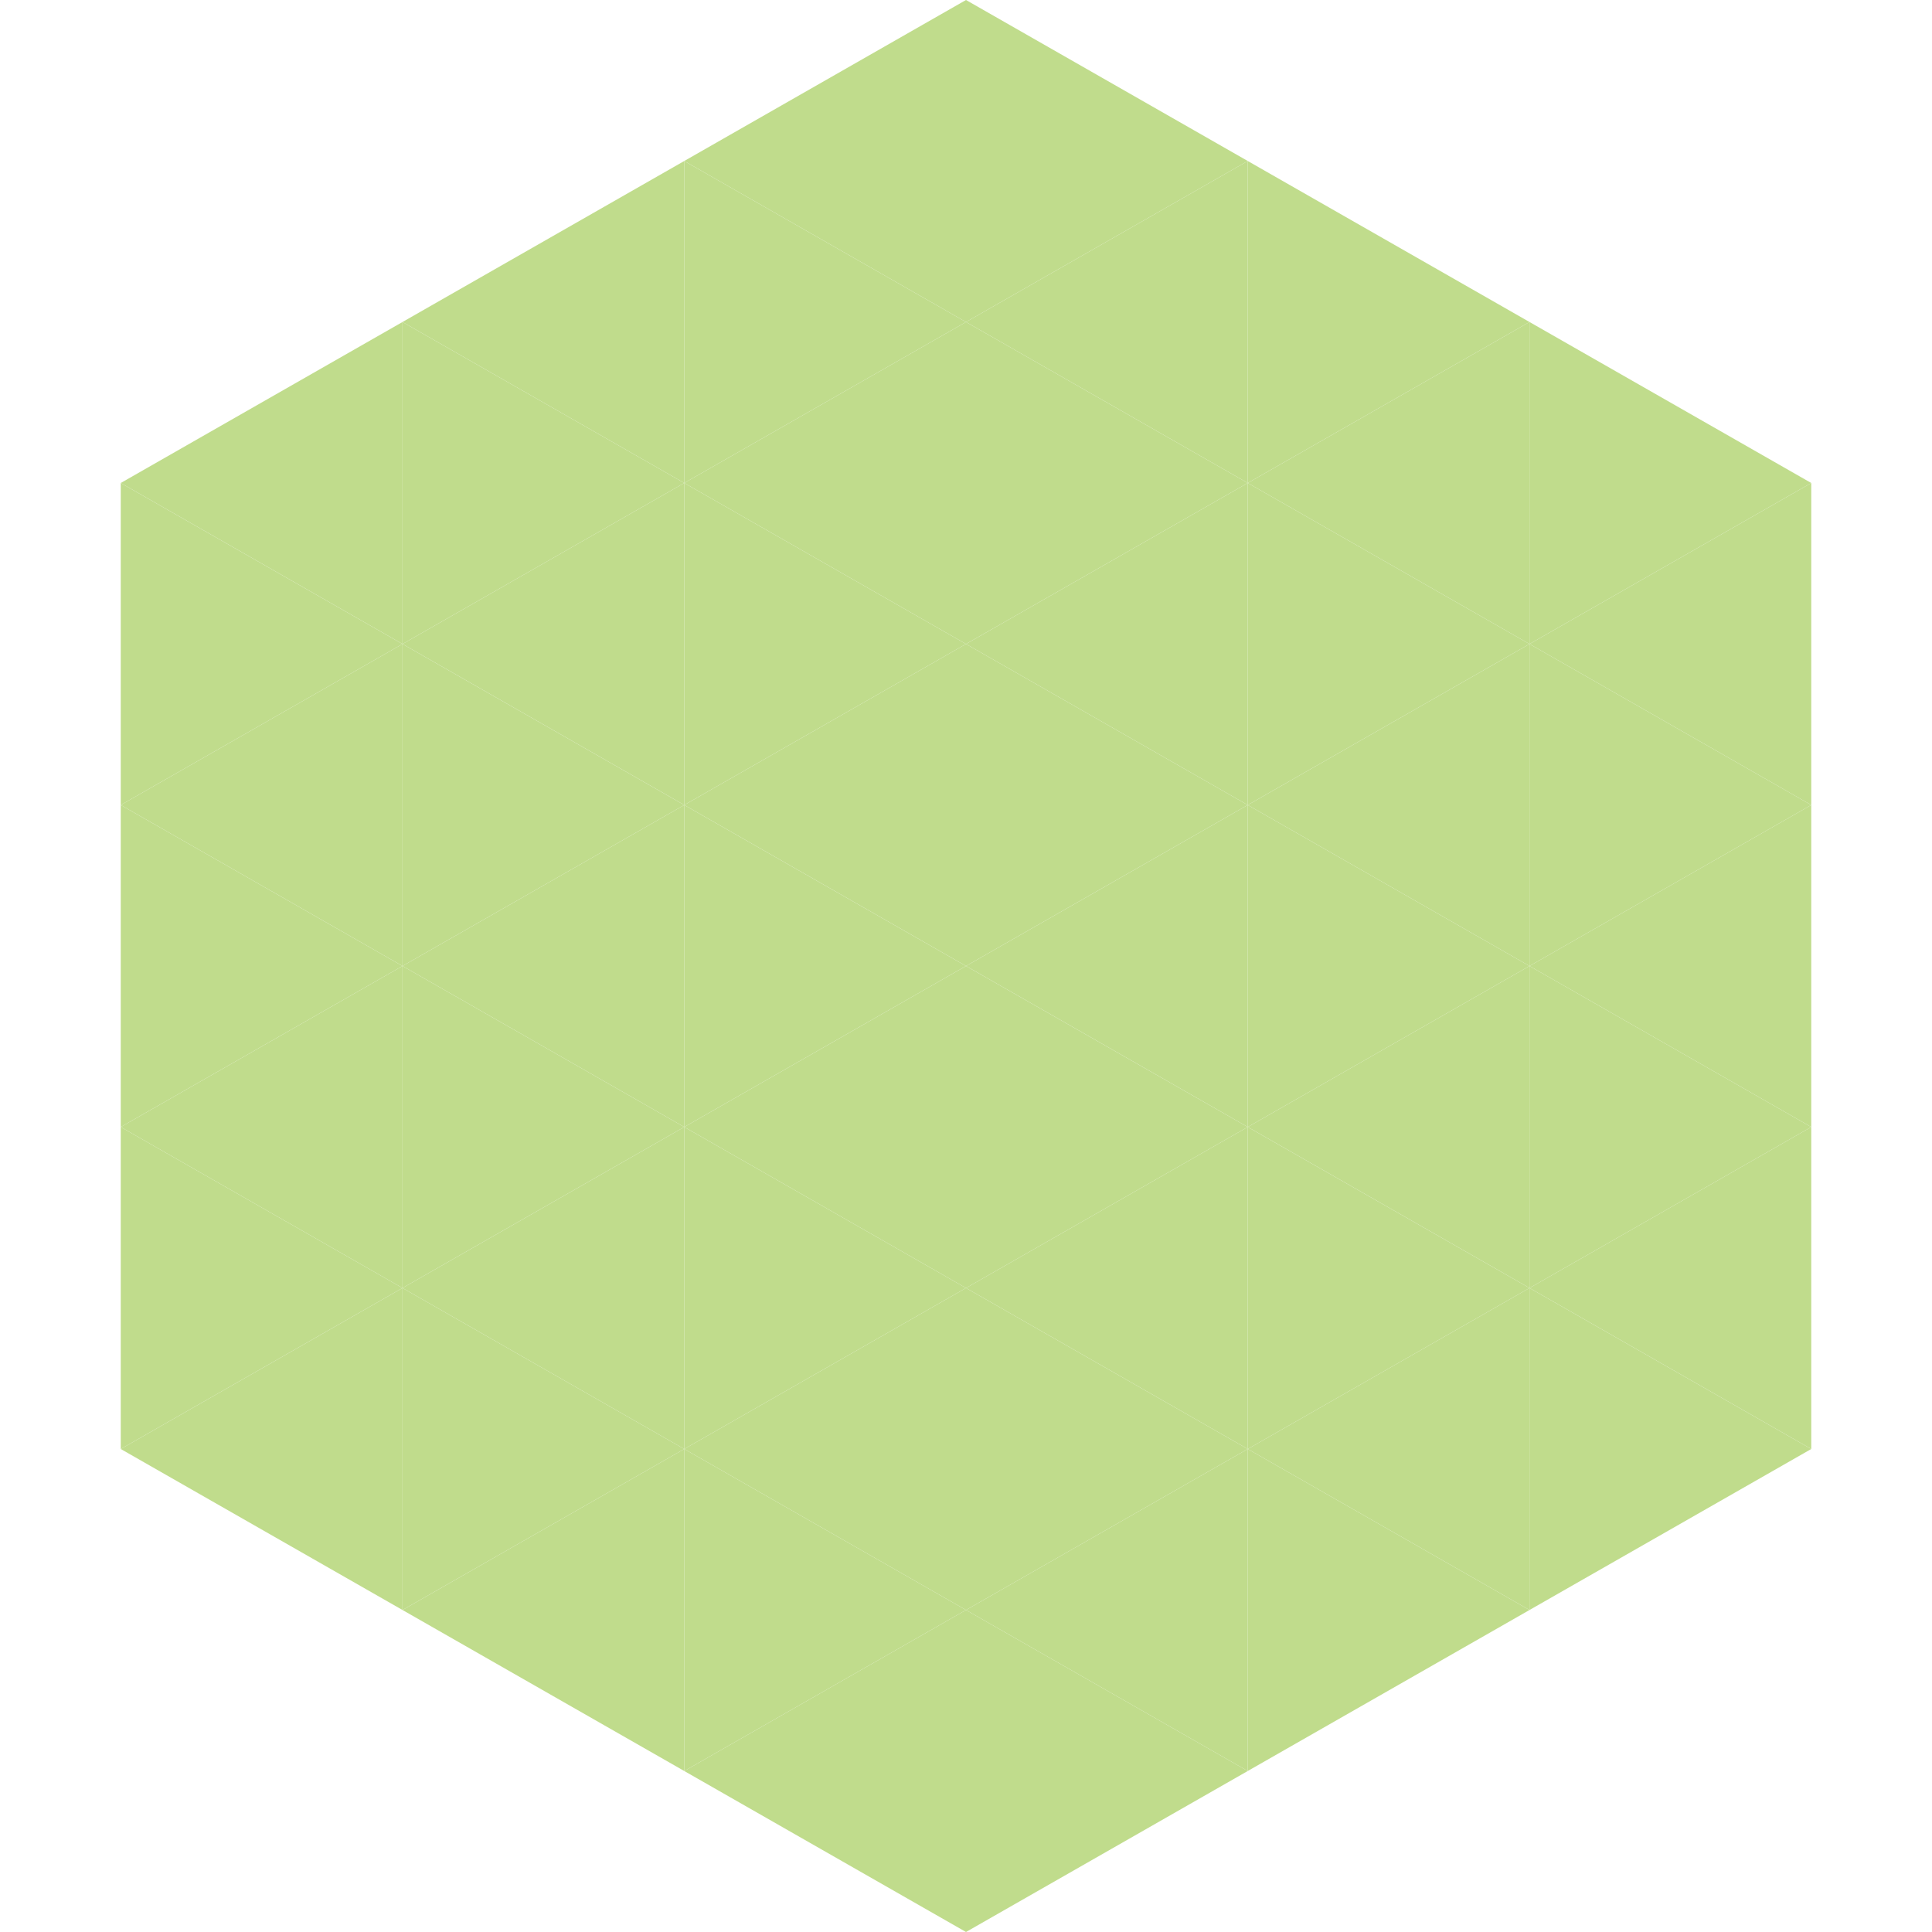
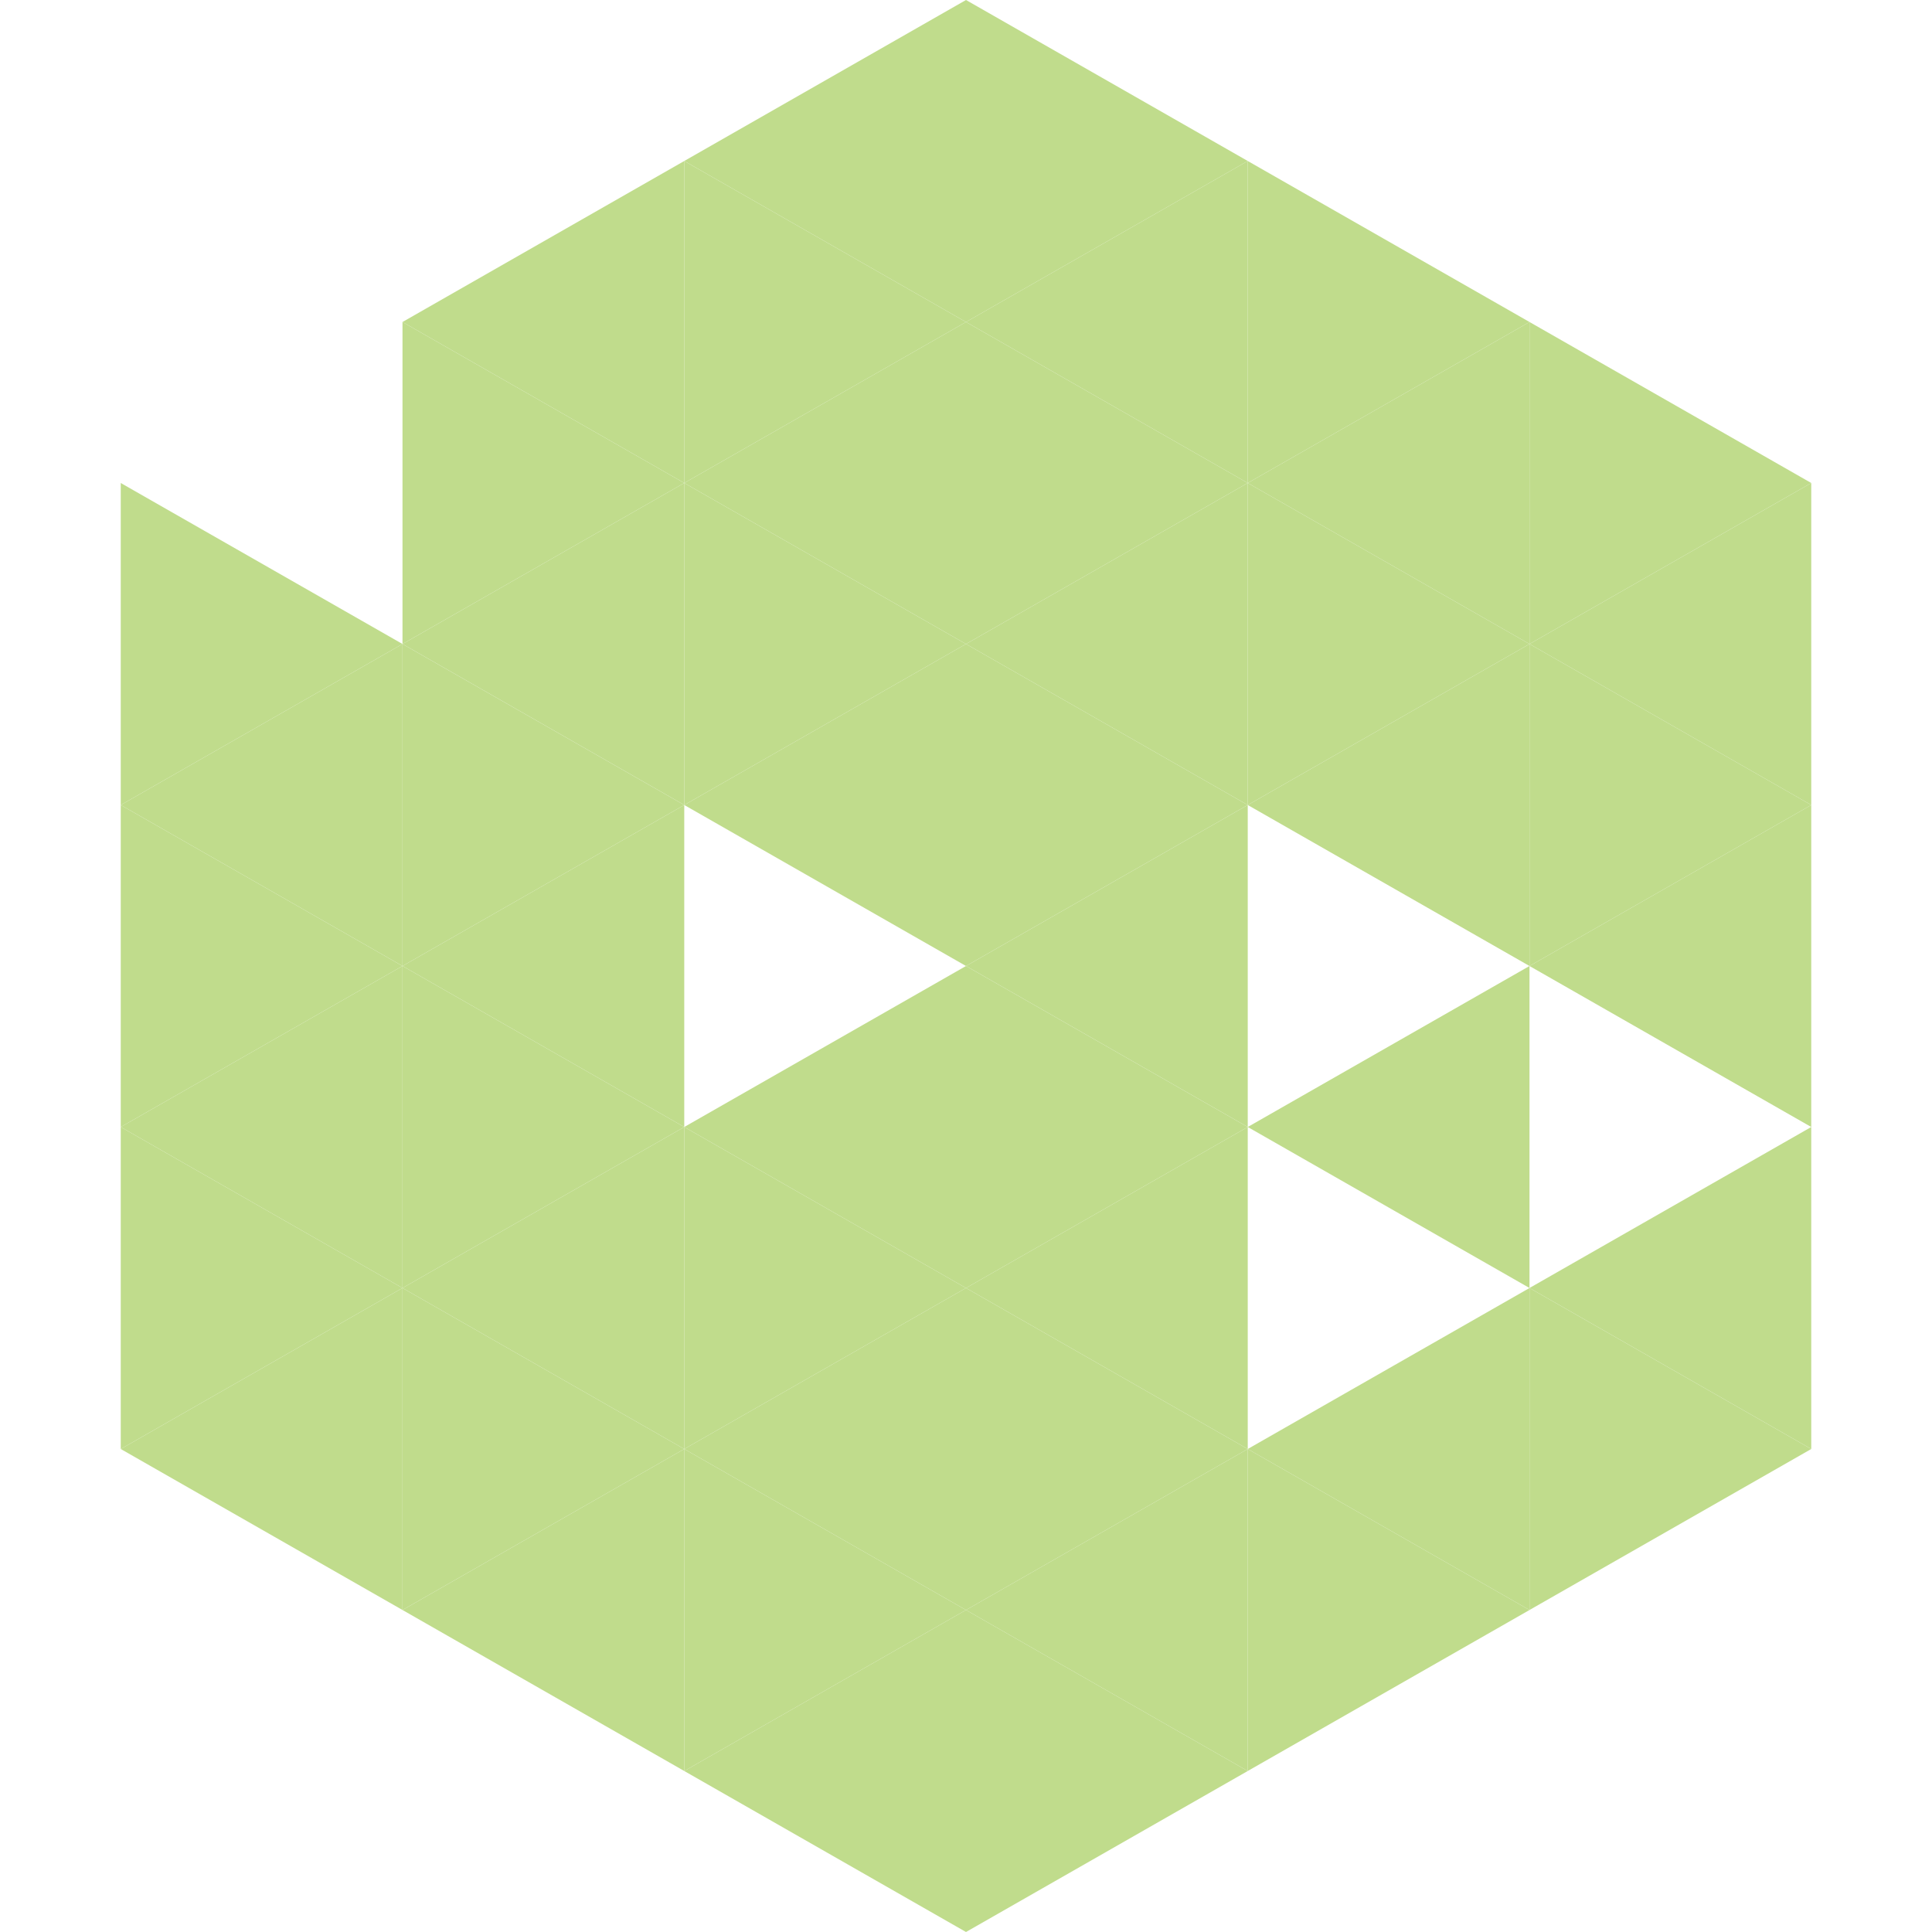
<svg xmlns="http://www.w3.org/2000/svg" width="240" height="240">
-   <polygon points="50,40 15,60 50,80" style="fill:rgb(192,220,140)" />
  <polygon points="190,40 225,60 190,80" style="fill:rgb(192,220,140)" />
  <polygon points="15,60 50,80 15,100" style="fill:rgb(192,220,140)" />
  <polygon points="225,60 190,80 225,100" style="fill:rgb(192,220,140)" />
  <polygon points="50,80 15,100 50,120" style="fill:rgb(192,220,140)" />
  <polygon points="190,80 225,100 190,120" style="fill:rgb(192,220,140)" />
  <polygon points="15,100 50,120 15,140" style="fill:rgb(192,220,140)" />
  <polygon points="225,100 190,120 225,140" style="fill:rgb(192,220,140)" />
  <polygon points="50,120 15,140 50,160" style="fill:rgb(192,220,140)" />
-   <polygon points="190,120 225,140 190,160" style="fill:rgb(192,220,140)" />
  <polygon points="15,140 50,160 15,180" style="fill:rgb(192,220,140)" />
  <polygon points="225,140 190,160 225,180" style="fill:rgb(192,220,140)" />
  <polygon points="50,160 15,180 50,200" style="fill:rgb(192,220,140)" />
  <polygon points="190,160 225,180 190,200" style="fill:rgb(192,220,140)" />
  <polygon points="15,180 50,200 15,220" style="fill:rgb(255,255,255); fill-opacity:0" />
  <polygon points="225,180 190,200 225,220" style="fill:rgb(255,255,255); fill-opacity:0" />
  <polygon points="50,0 85,20 50,40" style="fill:rgb(255,255,255); fill-opacity:0" />
  <polygon points="190,0 155,20 190,40" style="fill:rgb(255,255,255); fill-opacity:0" />
  <polygon points="85,20 50,40 85,60" style="fill:rgb(192,220,140)" />
  <polygon points="155,20 190,40 155,60" style="fill:rgb(192,220,140)" />
  <polygon points="50,40 85,60 50,80" style="fill:rgb(192,220,140)" />
  <polygon points="190,40 155,60 190,80" style="fill:rgb(192,220,140)" />
  <polygon points="85,60 50,80 85,100" style="fill:rgb(192,220,140)" />
  <polygon points="155,60 190,80 155,100" style="fill:rgb(192,220,140)" />
  <polygon points="50,80 85,100 50,120" style="fill:rgb(192,220,140)" />
  <polygon points="190,80 155,100 190,120" style="fill:rgb(192,220,140)" />
  <polygon points="85,100 50,120 85,140" style="fill:rgb(192,220,140)" />
-   <polygon points="155,100 190,120 155,140" style="fill:rgb(192,220,140)" />
  <polygon points="50,120 85,140 50,160" style="fill:rgb(192,220,140)" />
  <polygon points="190,120 155,140 190,160" style="fill:rgb(192,220,140)" />
  <polygon points="85,140 50,160 85,180" style="fill:rgb(192,220,140)" />
-   <polygon points="155,140 190,160 155,180" style="fill:rgb(192,220,140)" />
  <polygon points="50,160 85,180 50,200" style="fill:rgb(192,220,140)" />
  <polygon points="190,160 155,180 190,200" style="fill:rgb(192,220,140)" />
  <polygon points="85,180 50,200 85,220" style="fill:rgb(192,220,140)" />
  <polygon points="155,180 190,200 155,220" style="fill:rgb(192,220,140)" />
  <polygon points="120,0 85,20 120,40" style="fill:rgb(192,220,140)" />
  <polygon points="120,0 155,20 120,40" style="fill:rgb(192,220,140)" />
  <polygon points="85,20 120,40 85,60" style="fill:rgb(192,220,140)" />
  <polygon points="155,20 120,40 155,60" style="fill:rgb(192,220,140)" />
  <polygon points="120,40 85,60 120,80" style="fill:rgb(192,220,140)" />
  <polygon points="120,40 155,60 120,80" style="fill:rgb(192,220,140)" />
  <polygon points="85,60 120,80 85,100" style="fill:rgb(192,220,140)" />
  <polygon points="155,60 120,80 155,100" style="fill:rgb(192,220,140)" />
  <polygon points="120,80 85,100 120,120" style="fill:rgb(192,220,140)" />
  <polygon points="120,80 155,100 120,120" style="fill:rgb(192,220,140)" />
-   <polygon points="85,100 120,120 85,140" style="fill:rgb(192,220,140)" />
  <polygon points="155,100 120,120 155,140" style="fill:rgb(192,220,140)" />
  <polygon points="120,120 85,140 120,160" style="fill:rgb(192,220,140)" />
  <polygon points="120,120 155,140 120,160" style="fill:rgb(192,220,140)" />
  <polygon points="85,140 120,160 85,180" style="fill:rgb(192,220,140)" />
  <polygon points="155,140 120,160 155,180" style="fill:rgb(192,220,140)" />
  <polygon points="120,160 85,180 120,200" style="fill:rgb(192,220,140)" />
  <polygon points="120,160 155,180 120,200" style="fill:rgb(192,220,140)" />
  <polygon points="85,180 120,200 85,220" style="fill:rgb(192,220,140)" />
  <polygon points="155,180 120,200 155,220" style="fill:rgb(192,220,140)" />
  <polygon points="120,200 85,220 120,240" style="fill:rgb(192,220,140)" />
  <polygon points="120,200 155,220 120,240" style="fill:rgb(192,220,140)" />
  <polygon points="85,220 120,240 85,260" style="fill:rgb(255,255,255); fill-opacity:0" />
  <polygon points="155,220 120,240 155,260" style="fill:rgb(255,255,255); fill-opacity:0" />
</svg>